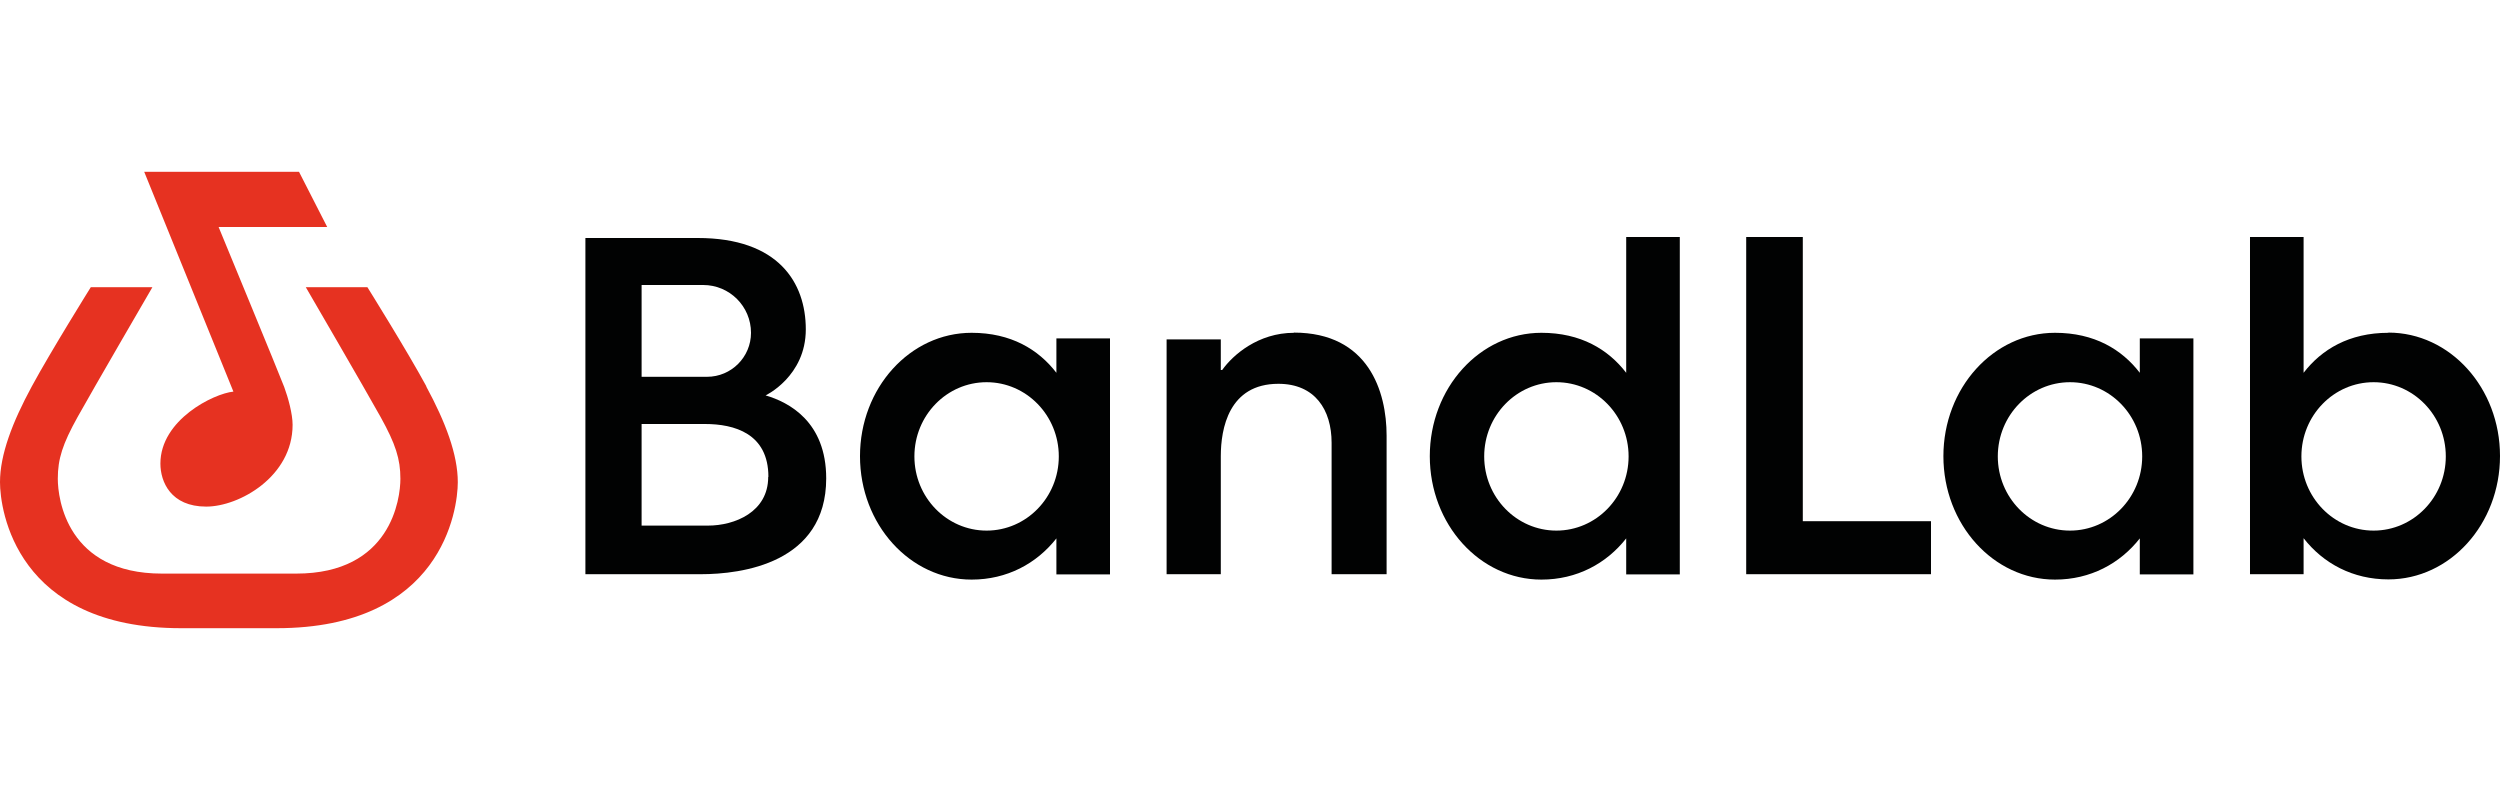
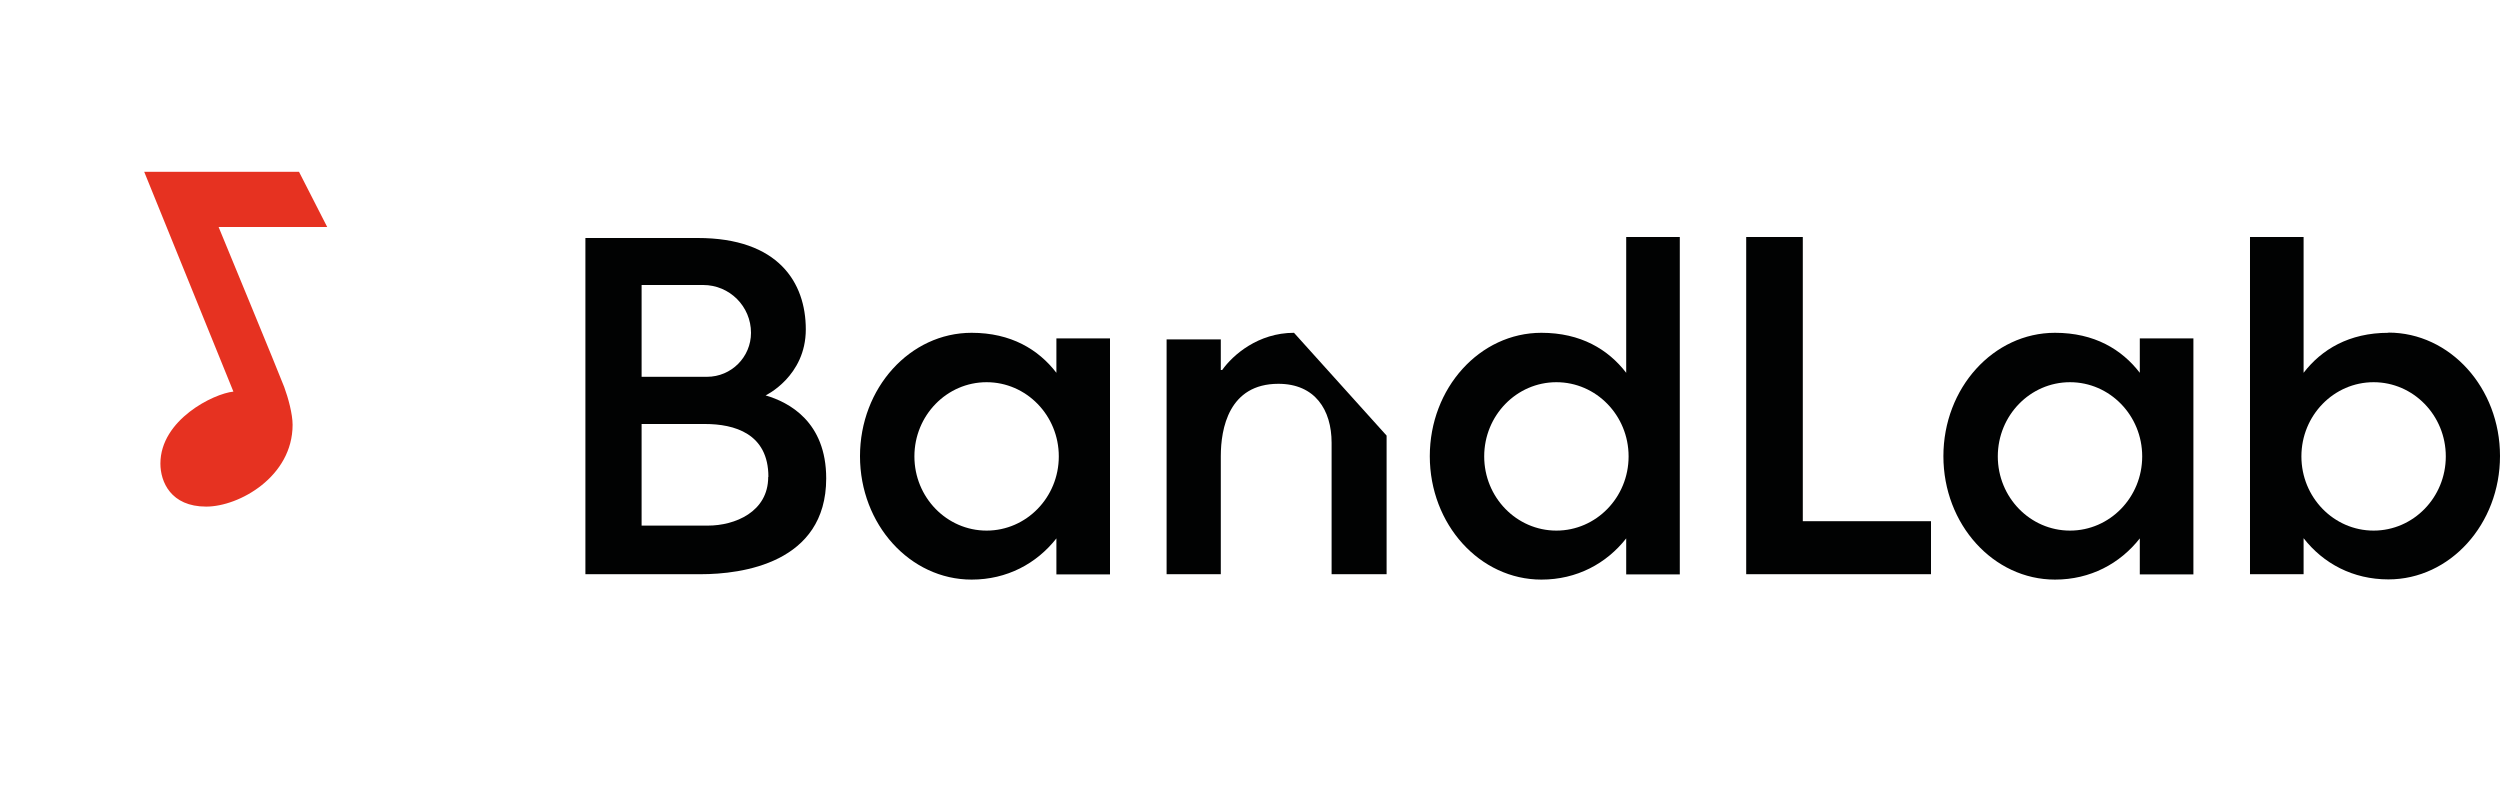
<svg xmlns="http://www.w3.org/2000/svg" id="Layer_2" version="1.1" viewBox="0 0 125 40">
  <defs>
    <style>
      .st0 {
        fill: #010202;
      }

      .st1 {
        fill: none;
      }

      .st2 {
        fill: #e63221;
      }
    </style>
  </defs>
  <rect class="st1" width="125" height="40" />
  <g>
    <path class="st2" d="M10.93,11.35h5.43l-1.41-2.76h-7.74l4.46,10.99c-.99.1-3.65,1.41-3.65,3.6,0,.91.52,2.15,2.29,2.15,1.65,0,4.32-1.5,4.32-4.09,0-.54-.22-1.35-.42-1.89s-3.28-8-3.28-8Z" />
-     <path class="st2" d="M21.32,19.32c-.97-1.79-2.95-4.96-2.95-4.96h-3.08s2.99,5.14,3.74,6.49.99,2.1.99,3.09-.46,4.74-5.21,4.74h-6.71c-4.75,0-5.21-3.74-5.21-4.74s.24-1.74.99-3.09,3.74-6.49,3.74-6.49h-3.08s-1.98,3.17-2.95,4.96S0,22.73,0,24.11s.79,7.3,9.06,7.3h4.77c8.27,0,9.06-5.92,9.06-7.3s-.61-3-1.58-4.79Z" />
    <g>
      <path class="st0" d="M38.28,19.77s2.01-.95,2.01-3.3-1.38-4.57-5.4-4.57h-5.62v16.81h5.78c2.02,0,6.26-.54,6.26-4.79,0-2.84-1.87-3.81-3.03-4.15ZM32.08,14.25h3.08c1.32,0,2.39,1.07,2.39,2.39h0c0,1.21-.98,2.2-2.2,2.2h-3.27v-4.58ZM38.41,23.85c0,1.75-1.67,2.43-3.01,2.43h-3.32v-5.08h3.17c1.46,0,3.17.47,3.17,2.64h0Z" />
      <path class="st0" d="M52.82,18.64c-.9-1.17-2.27-2-4.24-2-3.08,0-5.58,2.76-5.58,6.17s2.5,6.17,5.58,6.17c1.77,0,3.25-.8,4.24-2.06v1.8h2.68v-11.8h-2.68v1.73ZM49.33,26.53c-1.99,0-3.61-1.66-3.61-3.71s1.62-3.71,3.61-3.71,3.61,1.66,3.61,3.71-1.62,3.71-3.61,3.71Z" />
      <path class="st0" d="M106.99,18.64c-.9-1.17-2.27-2-4.24-2-3.08,0-5.58,2.76-5.58,6.17s2.5,6.17,5.58,6.17c1.77,0,3.25-.8,4.24-2.06v1.8h2.68v-11.8h-2.68v1.73ZM103.5,26.53c-1.99,0-3.61-1.66-3.61-3.71s1.62-3.71,3.61-3.71,3.61,1.66,3.61,3.71-1.62,3.71-3.61,3.71Z" />
      <path class="st0" d="M81.31,18.64c-.9-1.17-2.27-2-4.24-2-3.08,0-5.58,2.76-5.58,6.17s2.5,6.17,5.58,6.17c1.77,0,3.25-.8,4.24-2.06v1.8h2.68V11.85h-2.68v6.79ZM77.82,26.53c-1.99,0-3.61-1.66-3.61-3.71s1.62-3.71,3.61-3.71,3.61,1.66,3.61,3.71-1.62,3.71-3.61,3.71Z" />
      <path class="st0" d="M119.42,16.64c-1.96,0-3.34.83-4.24,2v-6.79h-2.68v16.86h2.68v-1.8c.99,1.27,2.47,2.06,4.24,2.06,3.08,0,5.58-2.76,5.58-6.17s-2.5-6.17-5.58-6.17ZM118.68,26.53c-1.99,0-3.61-1.66-3.61-3.71s1.62-3.71,3.61-3.71,3.61,1.66,3.61,3.71-1.62,3.71-3.61,3.71Z" />
-       <path class="st0" d="M64.7,16.64c-1.79,0-3.06,1.11-3.59,1.86h-.07s0-1.53,0-1.53h-2.71v11.74h2.71v-5.9c0-1.38.4-3.62,2.88-3.62,1.83,0,2.66,1.3,2.66,2.95v6.57h2.75v-6.93c0-2.2-.9-5.15-4.64-5.15Z" />
+       <path class="st0" d="M64.7,16.64c-1.79,0-3.06,1.11-3.59,1.86h-.07s0-1.53,0-1.53h-2.71v11.74h2.71v-5.9c0-1.38.4-3.62,2.88-3.62,1.83,0,2.66,1.3,2.66,2.95v6.57h2.75v-6.93Z" />
      <polygon class="st0" points="90.14 11.85 87.31 11.85 87.31 28.71 96.55 28.71 96.55 26.06 90.14 26.06 90.14 11.85" />
    </g>
  </g>
</svg>